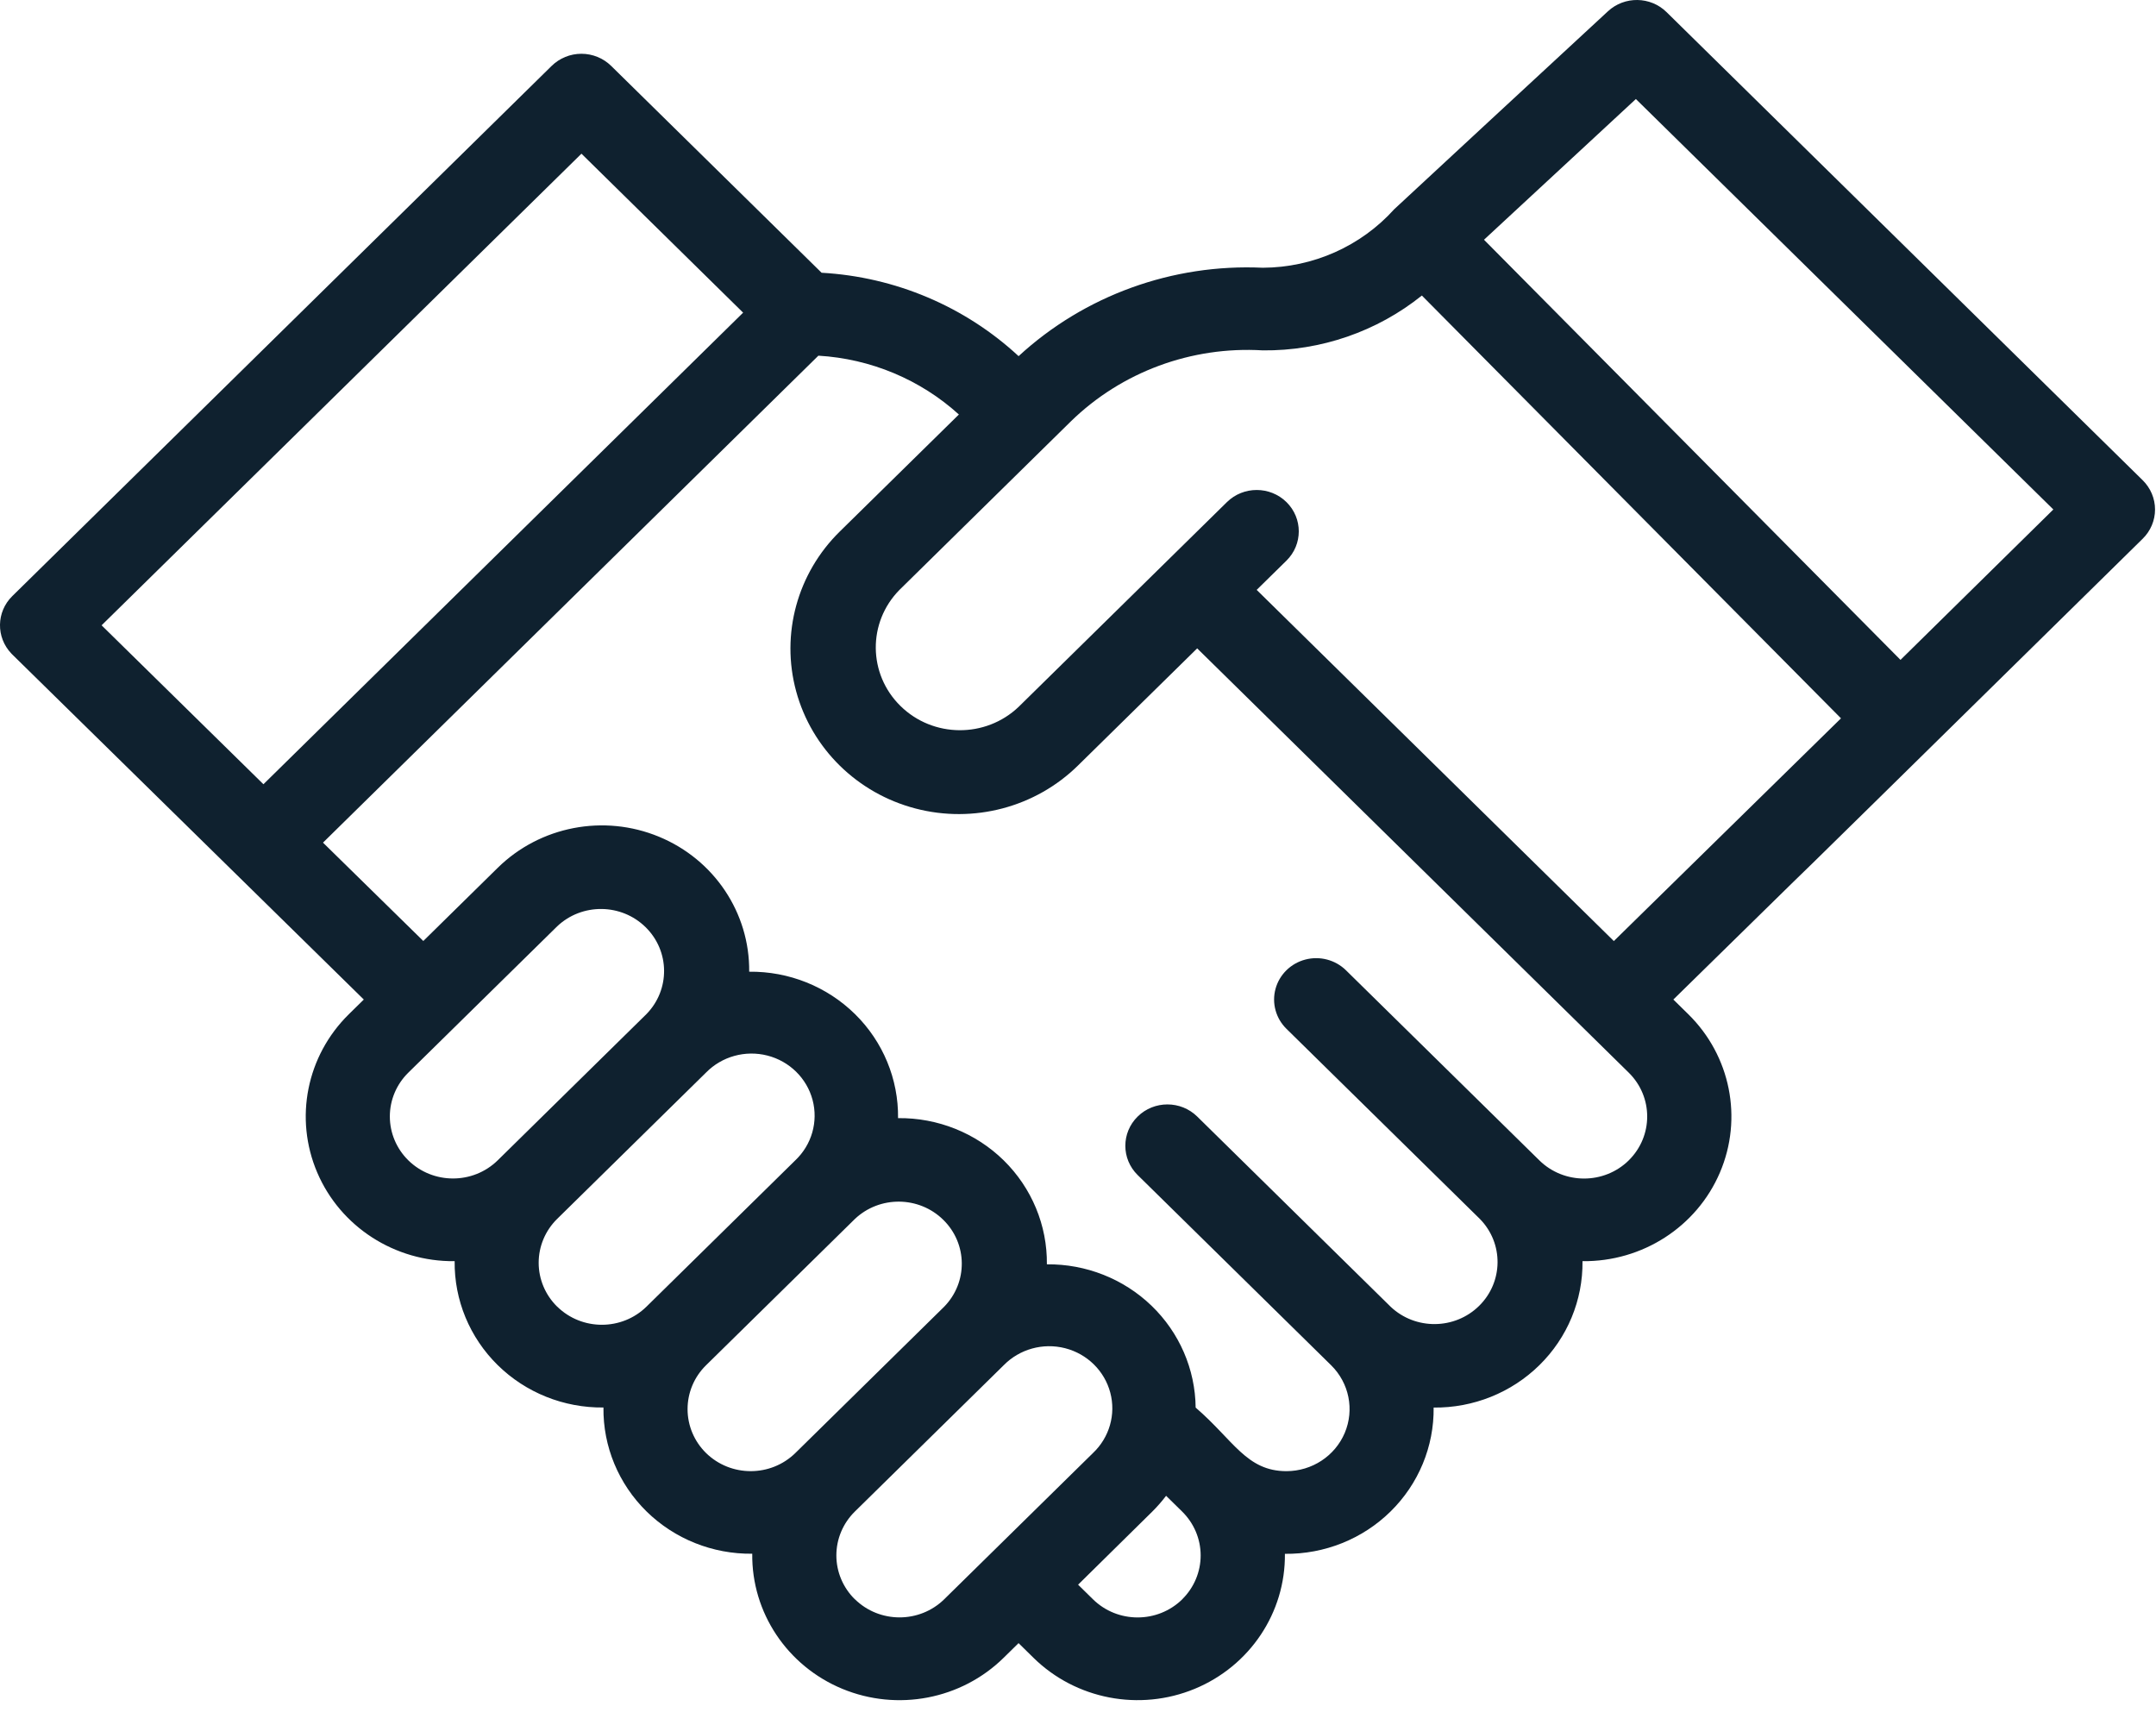
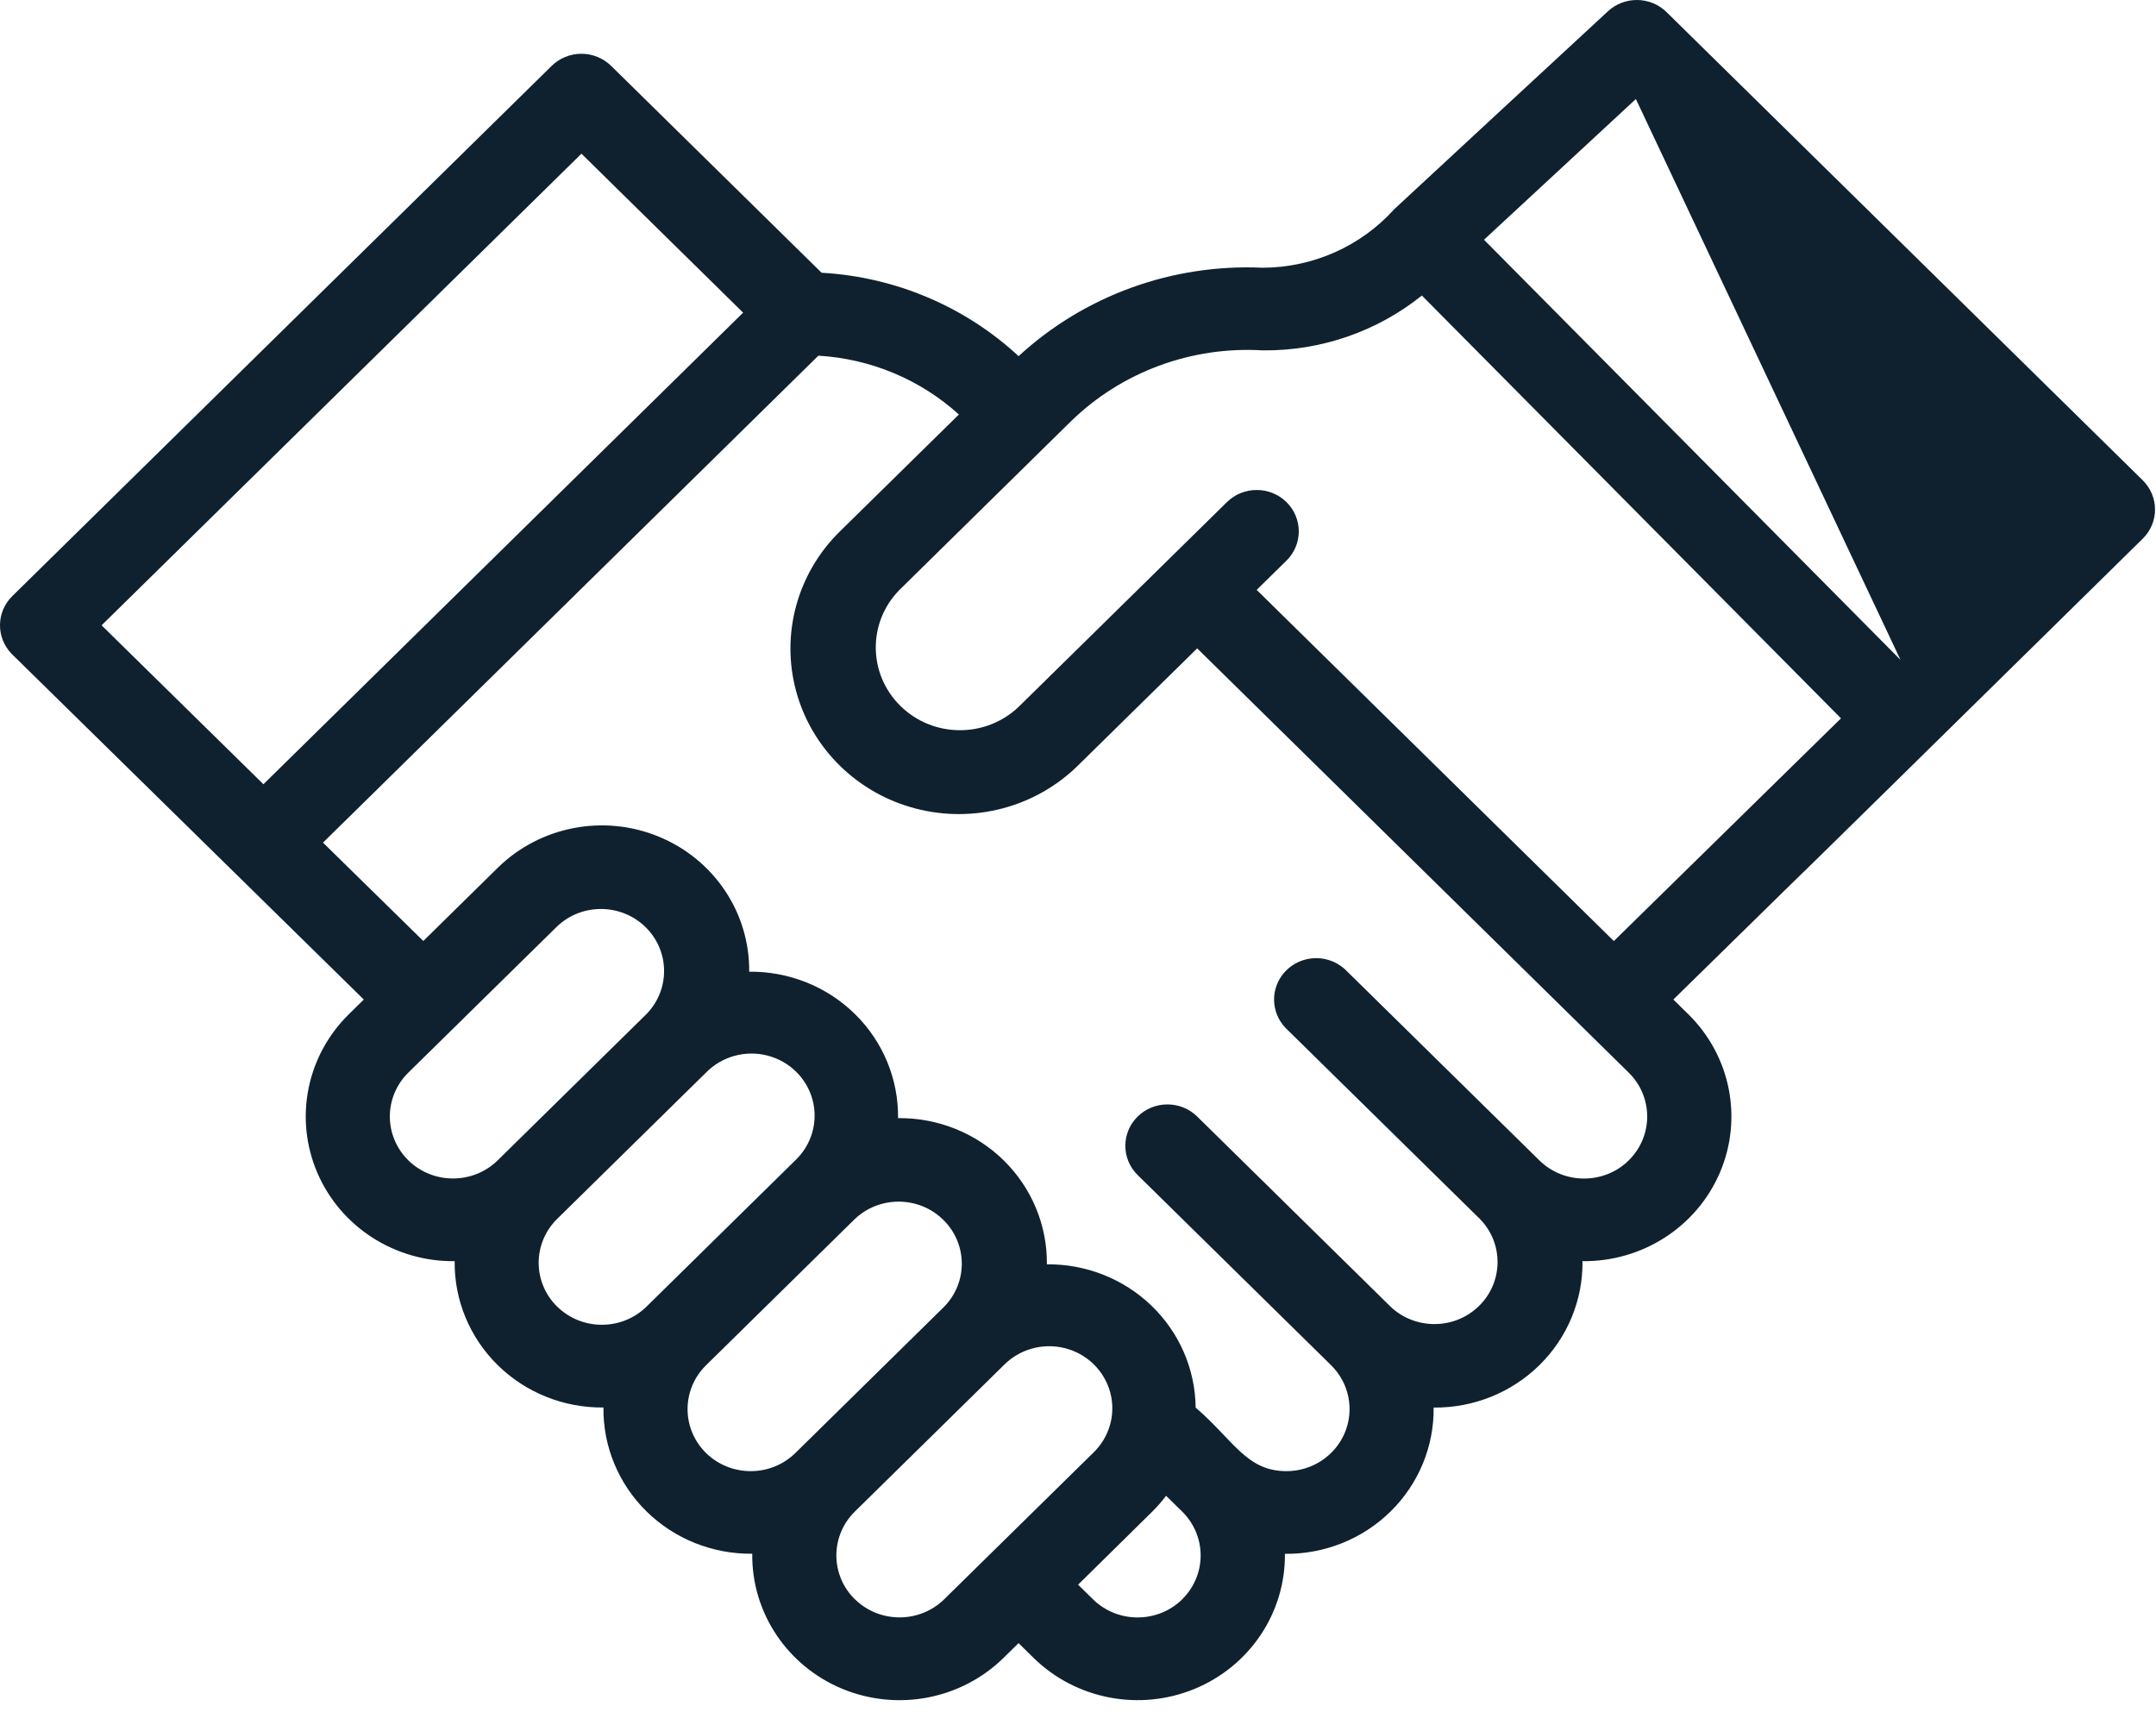
<svg xmlns="http://www.w3.org/2000/svg" width="65px" height="52px" viewBox="0 0 65 52" version="1.1">
  <title>AA9D8E5F-64E8-4DBD-B8DA-A076A19AD995</title>
  <desc>Created with sketchtool.</desc>
  <g id="AD-Customs-Phase-1" stroke="none" stroke-width="1" fill="none" fill-rule="evenodd">
    <g id="29-Ph1_Supplier-Registeration" transform="translate(-173, -1441)" fill="#0F212F" fill-rule="nonzero">
      <g id="i-supply" transform="translate(130, 1401)">
        <g id="Group-5" transform="translate(43, 36)">
-           <path d="M64.599,18.477 L50.245,4.366 C49.76,3.888 48.977,3.877 48.477,4.34 C47.358,5.372 42.122,10.222 42.047,10.295 L42.033,10.308 C41.028,11.423 39.586,12.065 38.071,12.071 C35.351,11.945 32.696,12.906 30.709,14.736 C29.092,13.237 26.989,12.347 24.77,12.222 L18.426,5.987 C18.188,5.753 17.865,5.621 17.528,5.621 C17.192,5.621 16.869,5.753 16.631,5.987 L0.371,21.969 C-0.113,22.444 -0.125,23.211 0.343,23.701 L0.372,23.731 L10.968,34.131 L10.52,34.571 C9.243,35.824 8.865,37.713 9.565,39.348 C10.264,40.983 11.902,42.038 13.707,42.018 C13.693,43.191 14.161,44.321 15.005,45.151 C15.849,45.982 16.999,46.442 18.193,46.429 C18.179,47.602 18.647,48.732 19.491,49.561 C20.336,50.391 21.485,50.851 22.679,50.837 C22.658,52.611 23.732,54.221 25.396,54.91 C27.06,55.598 28.983,55.228 30.259,53.973 L30.708,53.532 L31.157,53.973 C32.433,55.227 34.355,55.597 36.018,54.91 C37.682,54.222 38.757,52.613 38.738,50.84 C39.932,50.853 41.08,50.393 41.924,49.563 C42.768,48.733 43.236,47.604 43.222,46.431 C44.417,46.444 45.566,45.983 46.411,45.152 C47.256,44.322 47.724,43.192 47.71,42.018 C49.515,42.038 51.153,40.983 51.852,39.348 C52.552,37.713 52.174,35.824 50.897,34.571 L50.449,34.131 C59.301,25.445 48.109,36.454 64.598,20.241 C64.837,20.007 64.971,19.69 64.971,19.359 C64.971,19.028 64.837,18.711 64.599,18.477 Z M3.063,22.85 L17.53,8.633 L22.404,13.425 L7.942,27.641 L3.063,22.85 Z M12.311,38.979 C11.954,38.628 11.753,38.152 11.753,37.656 C11.753,37.16 11.954,36.684 12.311,36.334 L16.798,31.924 C17.545,31.217 18.731,31.229 19.464,31.95 C20.197,32.67 20.208,33.835 19.489,34.57 L15.004,38.979 C14.259,39.707 13.056,39.707 12.311,38.979 Z M16.798,43.389 C16.441,43.038 16.24,42.562 16.24,42.066 C16.24,41.569 16.441,41.094 16.798,40.743 L21.284,36.334 C21.762,35.846 22.47,35.649 23.137,35.82 C23.803,35.991 24.324,36.503 24.498,37.158 C24.672,37.813 24.473,38.509 23.976,38.979 L23.976,38.979 L19.49,43.389 C18.747,44.117 17.544,44.117 16.8,43.389 L16.798,43.389 Z M21.286,47.801 C20.929,47.45 20.729,46.974 20.729,46.478 C20.729,45.982 20.929,45.506 21.286,45.156 L25.773,40.746 C26.521,40.039 27.706,40.051 28.439,40.772 C29.172,41.492 29.184,42.657 28.464,43.392 L28.464,43.392 L23.979,47.801 C23.235,48.53 22.031,48.53 21.286,47.801 Z M25.773,52.211 C25.416,51.86 25.215,51.384 25.215,50.888 C25.215,50.391 25.416,49.916 25.773,49.565 L30.259,45.156 C30.737,44.668 31.445,44.471 32.112,44.642 C32.779,44.813 33.299,45.325 33.473,45.98 C33.647,46.635 33.448,47.331 32.952,47.801 L28.465,52.211 C27.72,52.939 26.516,52.938 25.773,52.208 L25.773,52.211 Z M35.643,52.211 C34.899,52.94 33.695,52.94 32.952,52.211 L32.503,51.77 L34.741,49.565 C34.891,49.416 35.029,49.258 35.156,49.091 L35.638,49.564 L35.638,49.564 C35.995,49.914 36.197,50.389 36.198,50.885 C36.199,51.38 36,51.856 35.644,52.208 L35.643,52.211 Z M49.103,38.981 C48.359,39.709 47.155,39.709 46.411,38.981 L40.579,33.249 C40.258,32.934 39.791,32.811 39.353,32.926 C38.915,33.041 38.573,33.377 38.455,33.808 C38.338,34.238 38.463,34.698 38.784,35.013 L44.617,40.746 C45.336,41.48 45.325,42.645 44.592,43.366 C43.859,44.087 42.673,44.098 41.926,43.392 L36.094,37.658 C35.598,37.171 34.794,37.171 34.299,37.658 C33.803,38.145 33.803,38.935 34.299,39.422 L40.131,45.155 C40.675,45.69 40.837,46.494 40.543,47.193 C40.248,47.892 39.554,48.347 38.785,48.348 C37.579,48.348 37.19,47.415 36.047,46.432 C36.035,45.274 35.556,44.169 34.715,43.359 C33.873,42.549 32.739,42.101 31.562,42.113 C31.575,40.94 31.106,39.811 30.262,38.981 C29.417,38.152 28.268,37.692 27.075,37.706 C27.089,36.531 26.622,35.401 25.777,34.57 C24.932,33.739 23.782,33.278 22.587,33.292 C22.606,31.518 21.531,29.91 19.867,29.223 C18.204,28.535 16.282,28.906 15.006,30.16 L12.762,32.366 L9.738,29.401 L24.673,14.722 C26.251,14.815 27.747,15.441 28.909,16.495 L25.323,20.018 C24.037,21.277 23.534,23.116 24.003,24.84 C24.472,26.564 25.842,27.911 27.596,28.371 C29.35,28.832 31.221,28.337 32.503,27.073 L36.093,23.545 L49.103,36.334 C49.846,37.064 49.846,38.248 49.104,38.979 L49.103,38.981 Z M48.655,32.368 L37.887,21.782 L38.785,20.9 C39.28,20.413 39.28,19.623 38.785,19.136 C38.289,18.649 37.486,18.649 36.99,19.136 L30.708,25.31 C29.712,26.257 28.127,26.245 27.147,25.281 C26.167,24.318 26.154,22.76 27.118,21.782 L32.286,16.701 C33.816,15.21 35.92,14.432 38.071,14.562 C39.817,14.58 41.515,13.995 42.867,12.909 L55.503,25.654 L48.655,32.368 Z M57.297,23.892 L44.74,11.227 L49.319,6.985 L61.905,19.358 L57.297,23.892 Z" id="Path_7" />
+           <path d="M64.599,18.477 L50.245,4.366 C49.76,3.888 48.977,3.877 48.477,4.34 C47.358,5.372 42.122,10.222 42.047,10.295 L42.033,10.308 C41.028,11.423 39.586,12.065 38.071,12.071 C35.351,11.945 32.696,12.906 30.709,14.736 C29.092,13.237 26.989,12.347 24.77,12.222 L18.426,5.987 C18.188,5.753 17.865,5.621 17.528,5.621 C17.192,5.621 16.869,5.753 16.631,5.987 L0.371,21.969 C-0.113,22.444 -0.125,23.211 0.343,23.701 L0.372,23.731 L10.968,34.131 L10.52,34.571 C9.243,35.824 8.865,37.713 9.565,39.348 C10.264,40.983 11.902,42.038 13.707,42.018 C13.693,43.191 14.161,44.321 15.005,45.151 C15.849,45.982 16.999,46.442 18.193,46.429 C18.179,47.602 18.647,48.732 19.491,49.561 C20.336,50.391 21.485,50.851 22.679,50.837 C22.658,52.611 23.732,54.221 25.396,54.91 C27.06,55.598 28.983,55.228 30.259,53.973 L30.708,53.532 L31.157,53.973 C32.433,55.227 34.355,55.597 36.018,54.91 C37.682,54.222 38.757,52.613 38.738,50.84 C39.932,50.853 41.08,50.393 41.924,49.563 C42.768,48.733 43.236,47.604 43.222,46.431 C44.417,46.444 45.566,45.983 46.411,45.152 C47.256,44.322 47.724,43.192 47.71,42.018 C49.515,42.038 51.153,40.983 51.852,39.348 C52.552,37.713 52.174,35.824 50.897,34.571 L50.449,34.131 C59.301,25.445 48.109,36.454 64.598,20.241 C64.837,20.007 64.971,19.69 64.971,19.359 C64.971,19.028 64.837,18.711 64.599,18.477 Z M3.063,22.85 L17.53,8.633 L22.404,13.425 L7.942,27.641 L3.063,22.85 Z M12.311,38.979 C11.954,38.628 11.753,38.152 11.753,37.656 C11.753,37.16 11.954,36.684 12.311,36.334 L16.798,31.924 C17.545,31.217 18.731,31.229 19.464,31.95 C20.197,32.67 20.208,33.835 19.489,34.57 L15.004,38.979 C14.259,39.707 13.056,39.707 12.311,38.979 Z M16.798,43.389 C16.441,43.038 16.24,42.562 16.24,42.066 C16.24,41.569 16.441,41.094 16.798,40.743 L21.284,36.334 C21.762,35.846 22.47,35.649 23.137,35.82 C23.803,35.991 24.324,36.503 24.498,37.158 C24.672,37.813 24.473,38.509 23.976,38.979 L23.976,38.979 L19.49,43.389 C18.747,44.117 17.544,44.117 16.8,43.389 L16.798,43.389 Z M21.286,47.801 C20.929,47.45 20.729,46.974 20.729,46.478 C20.729,45.982 20.929,45.506 21.286,45.156 L25.773,40.746 C26.521,40.039 27.706,40.051 28.439,40.772 C29.172,41.492 29.184,42.657 28.464,43.392 L28.464,43.392 L23.979,47.801 C23.235,48.53 22.031,48.53 21.286,47.801 Z M25.773,52.211 C25.416,51.86 25.215,51.384 25.215,50.888 C25.215,50.391 25.416,49.916 25.773,49.565 L30.259,45.156 C30.737,44.668 31.445,44.471 32.112,44.642 C32.779,44.813 33.299,45.325 33.473,45.98 C33.647,46.635 33.448,47.331 32.952,47.801 L28.465,52.211 C27.72,52.939 26.516,52.938 25.773,52.208 L25.773,52.211 Z M35.643,52.211 C34.899,52.94 33.695,52.94 32.952,52.211 L32.503,51.77 L34.741,49.565 C34.891,49.416 35.029,49.258 35.156,49.091 L35.638,49.564 L35.638,49.564 C35.995,49.914 36.197,50.389 36.198,50.885 C36.199,51.38 36,51.856 35.644,52.208 L35.643,52.211 Z M49.103,38.981 C48.359,39.709 47.155,39.709 46.411,38.981 L40.579,33.249 C40.258,32.934 39.791,32.811 39.353,32.926 C38.915,33.041 38.573,33.377 38.455,33.808 C38.338,34.238 38.463,34.698 38.784,35.013 L44.617,40.746 C45.336,41.48 45.325,42.645 44.592,43.366 C43.859,44.087 42.673,44.098 41.926,43.392 L36.094,37.658 C35.598,37.171 34.794,37.171 34.299,37.658 C33.803,38.145 33.803,38.935 34.299,39.422 L40.131,45.155 C40.675,45.69 40.837,46.494 40.543,47.193 C40.248,47.892 39.554,48.347 38.785,48.348 C37.579,48.348 37.19,47.415 36.047,46.432 C36.035,45.274 35.556,44.169 34.715,43.359 C33.873,42.549 32.739,42.101 31.562,42.113 C31.575,40.94 31.106,39.811 30.262,38.981 C29.417,38.152 28.268,37.692 27.075,37.706 C27.089,36.531 26.622,35.401 25.777,34.57 C24.932,33.739 23.782,33.278 22.587,33.292 C22.606,31.518 21.531,29.91 19.867,29.223 C18.204,28.535 16.282,28.906 15.006,30.16 L12.762,32.366 L9.738,29.401 L24.673,14.722 C26.251,14.815 27.747,15.441 28.909,16.495 L25.323,20.018 C24.037,21.277 23.534,23.116 24.003,24.84 C24.472,26.564 25.842,27.911 27.596,28.371 C29.35,28.832 31.221,28.337 32.503,27.073 L36.093,23.545 L49.103,36.334 C49.846,37.064 49.846,38.248 49.104,38.979 L49.103,38.981 Z M48.655,32.368 L37.887,21.782 L38.785,20.9 C39.28,20.413 39.28,19.623 38.785,19.136 C38.289,18.649 37.486,18.649 36.99,19.136 L30.708,25.31 C29.712,26.257 28.127,26.245 27.147,25.281 C26.167,24.318 26.154,22.76 27.118,21.782 L32.286,16.701 C33.816,15.21 35.92,14.432 38.071,14.562 C39.817,14.58 41.515,13.995 42.867,12.909 L55.503,25.654 L48.655,32.368 Z M57.297,23.892 L44.74,11.227 L49.319,6.985 L57.297,23.892 Z" id="Path_7" />
        </g>
      </g>
    </g>
  </g>
</svg>